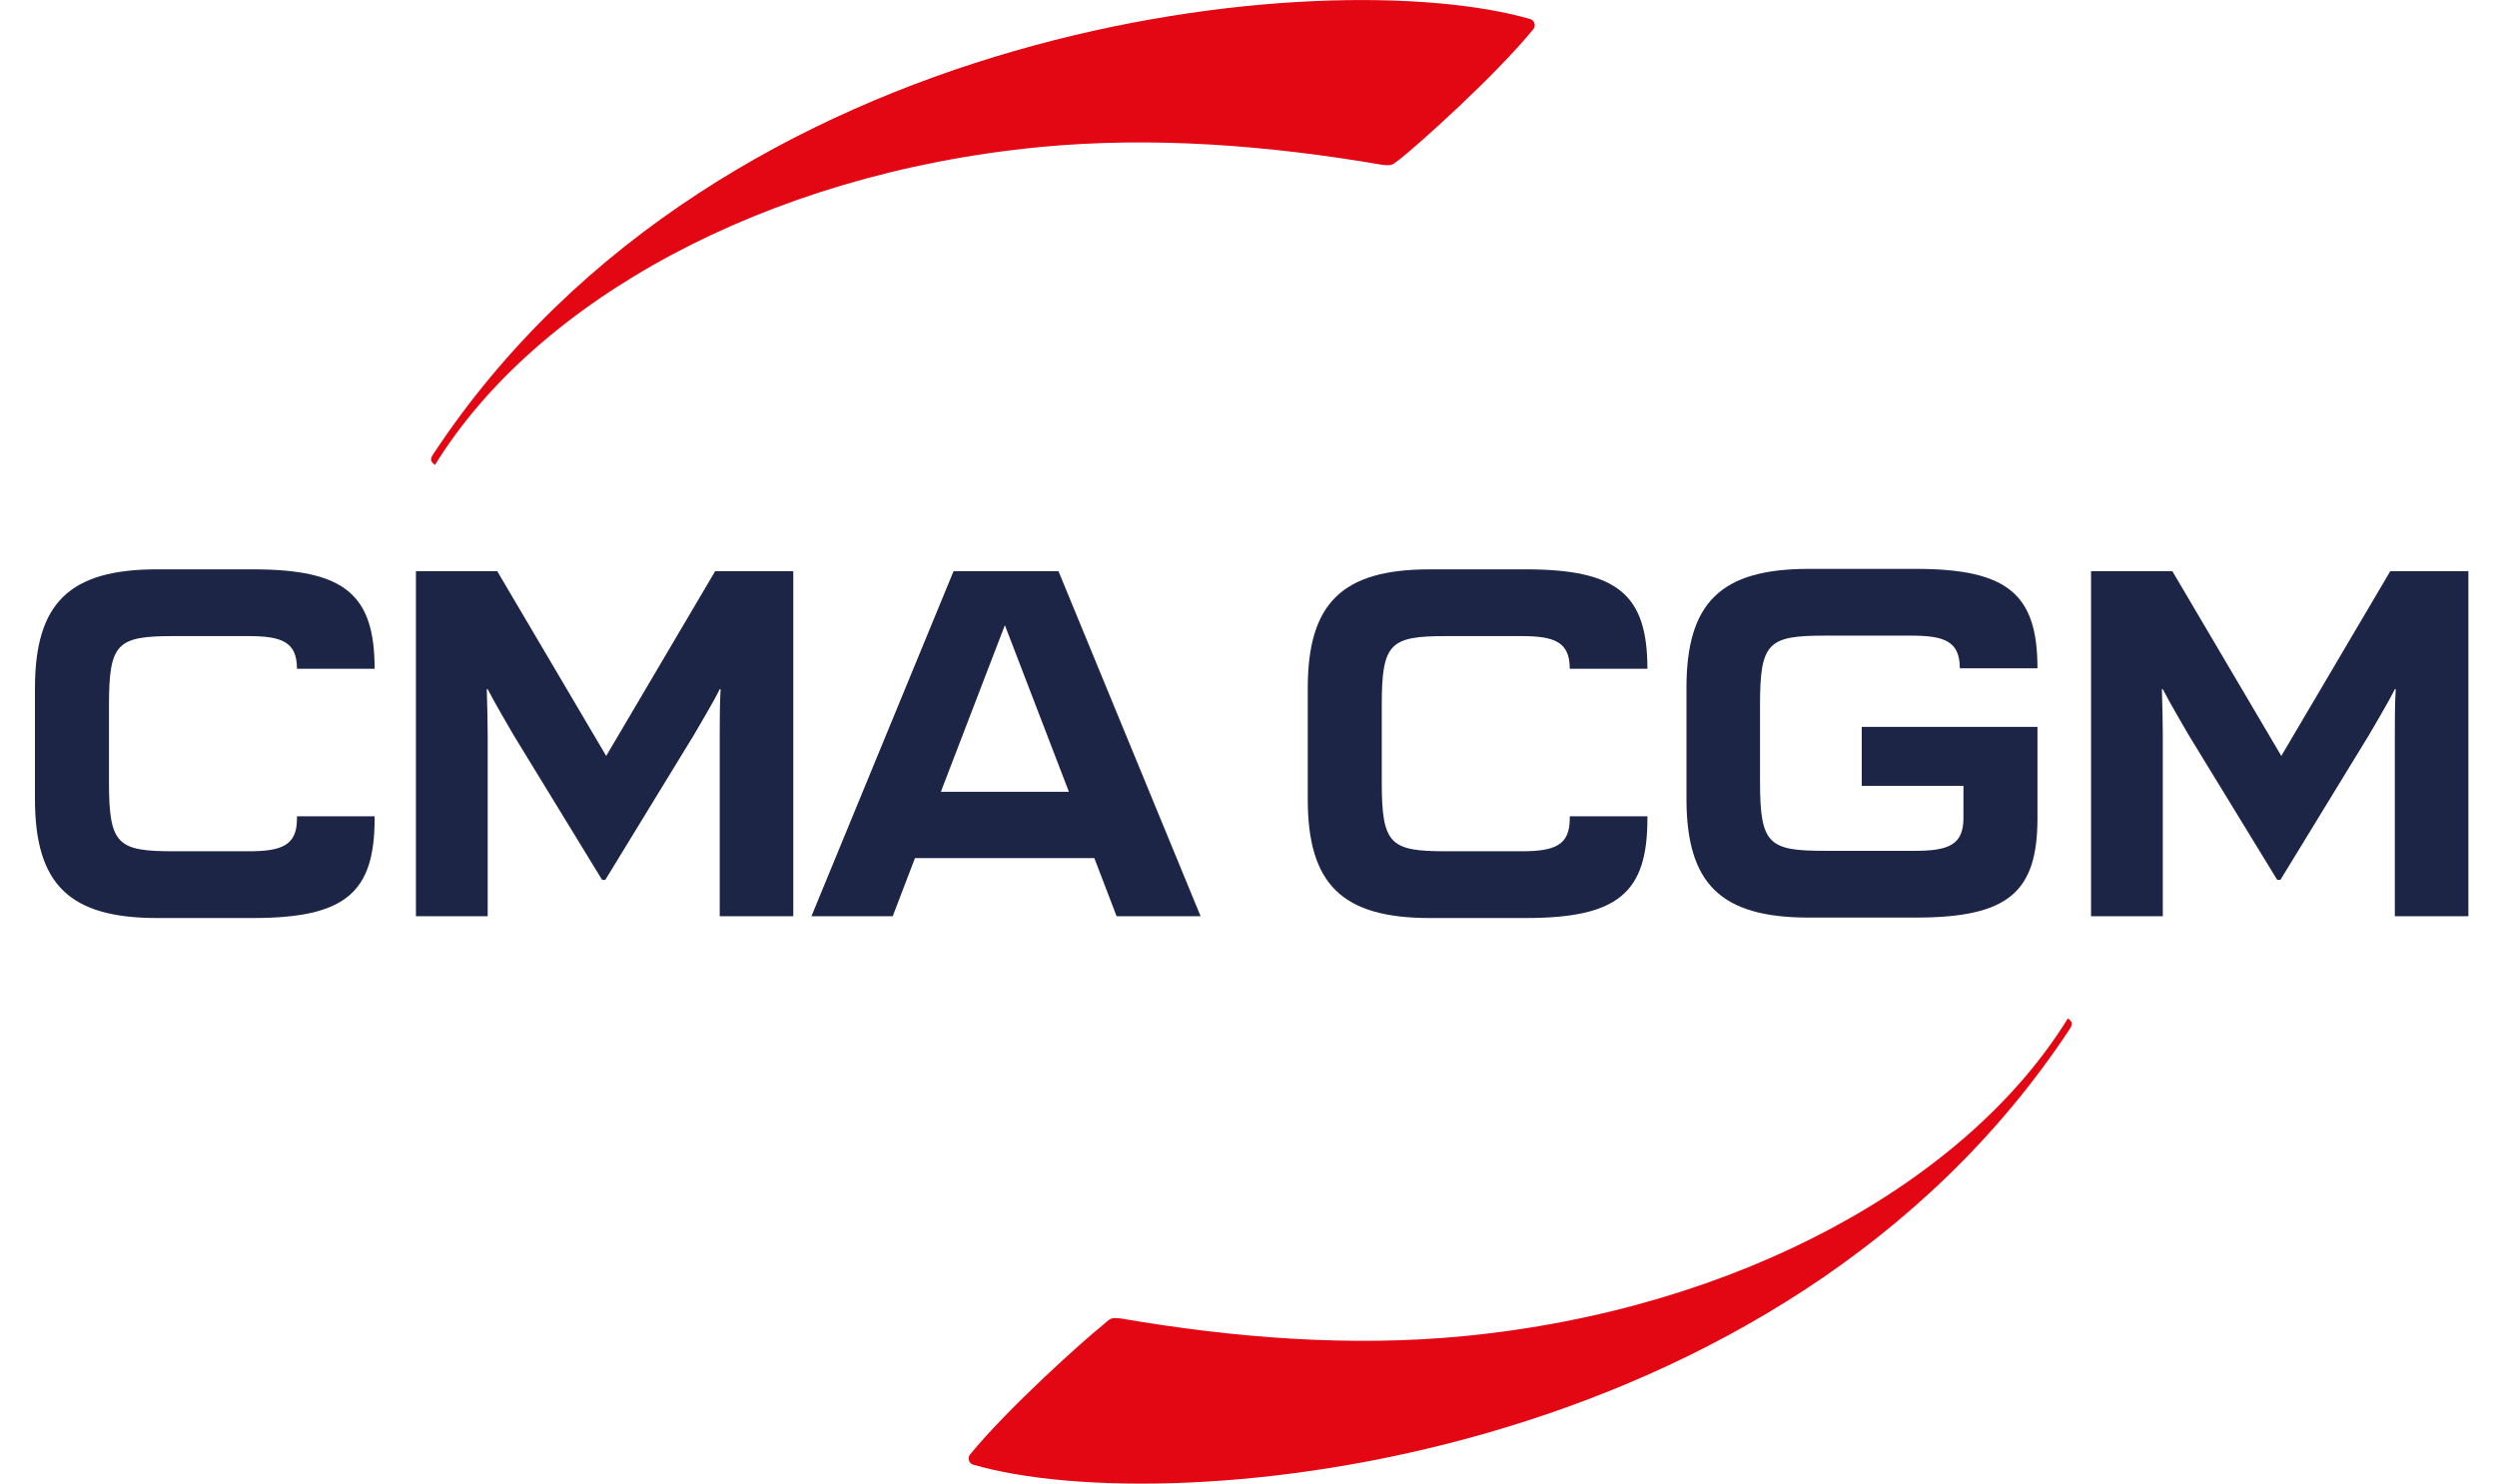
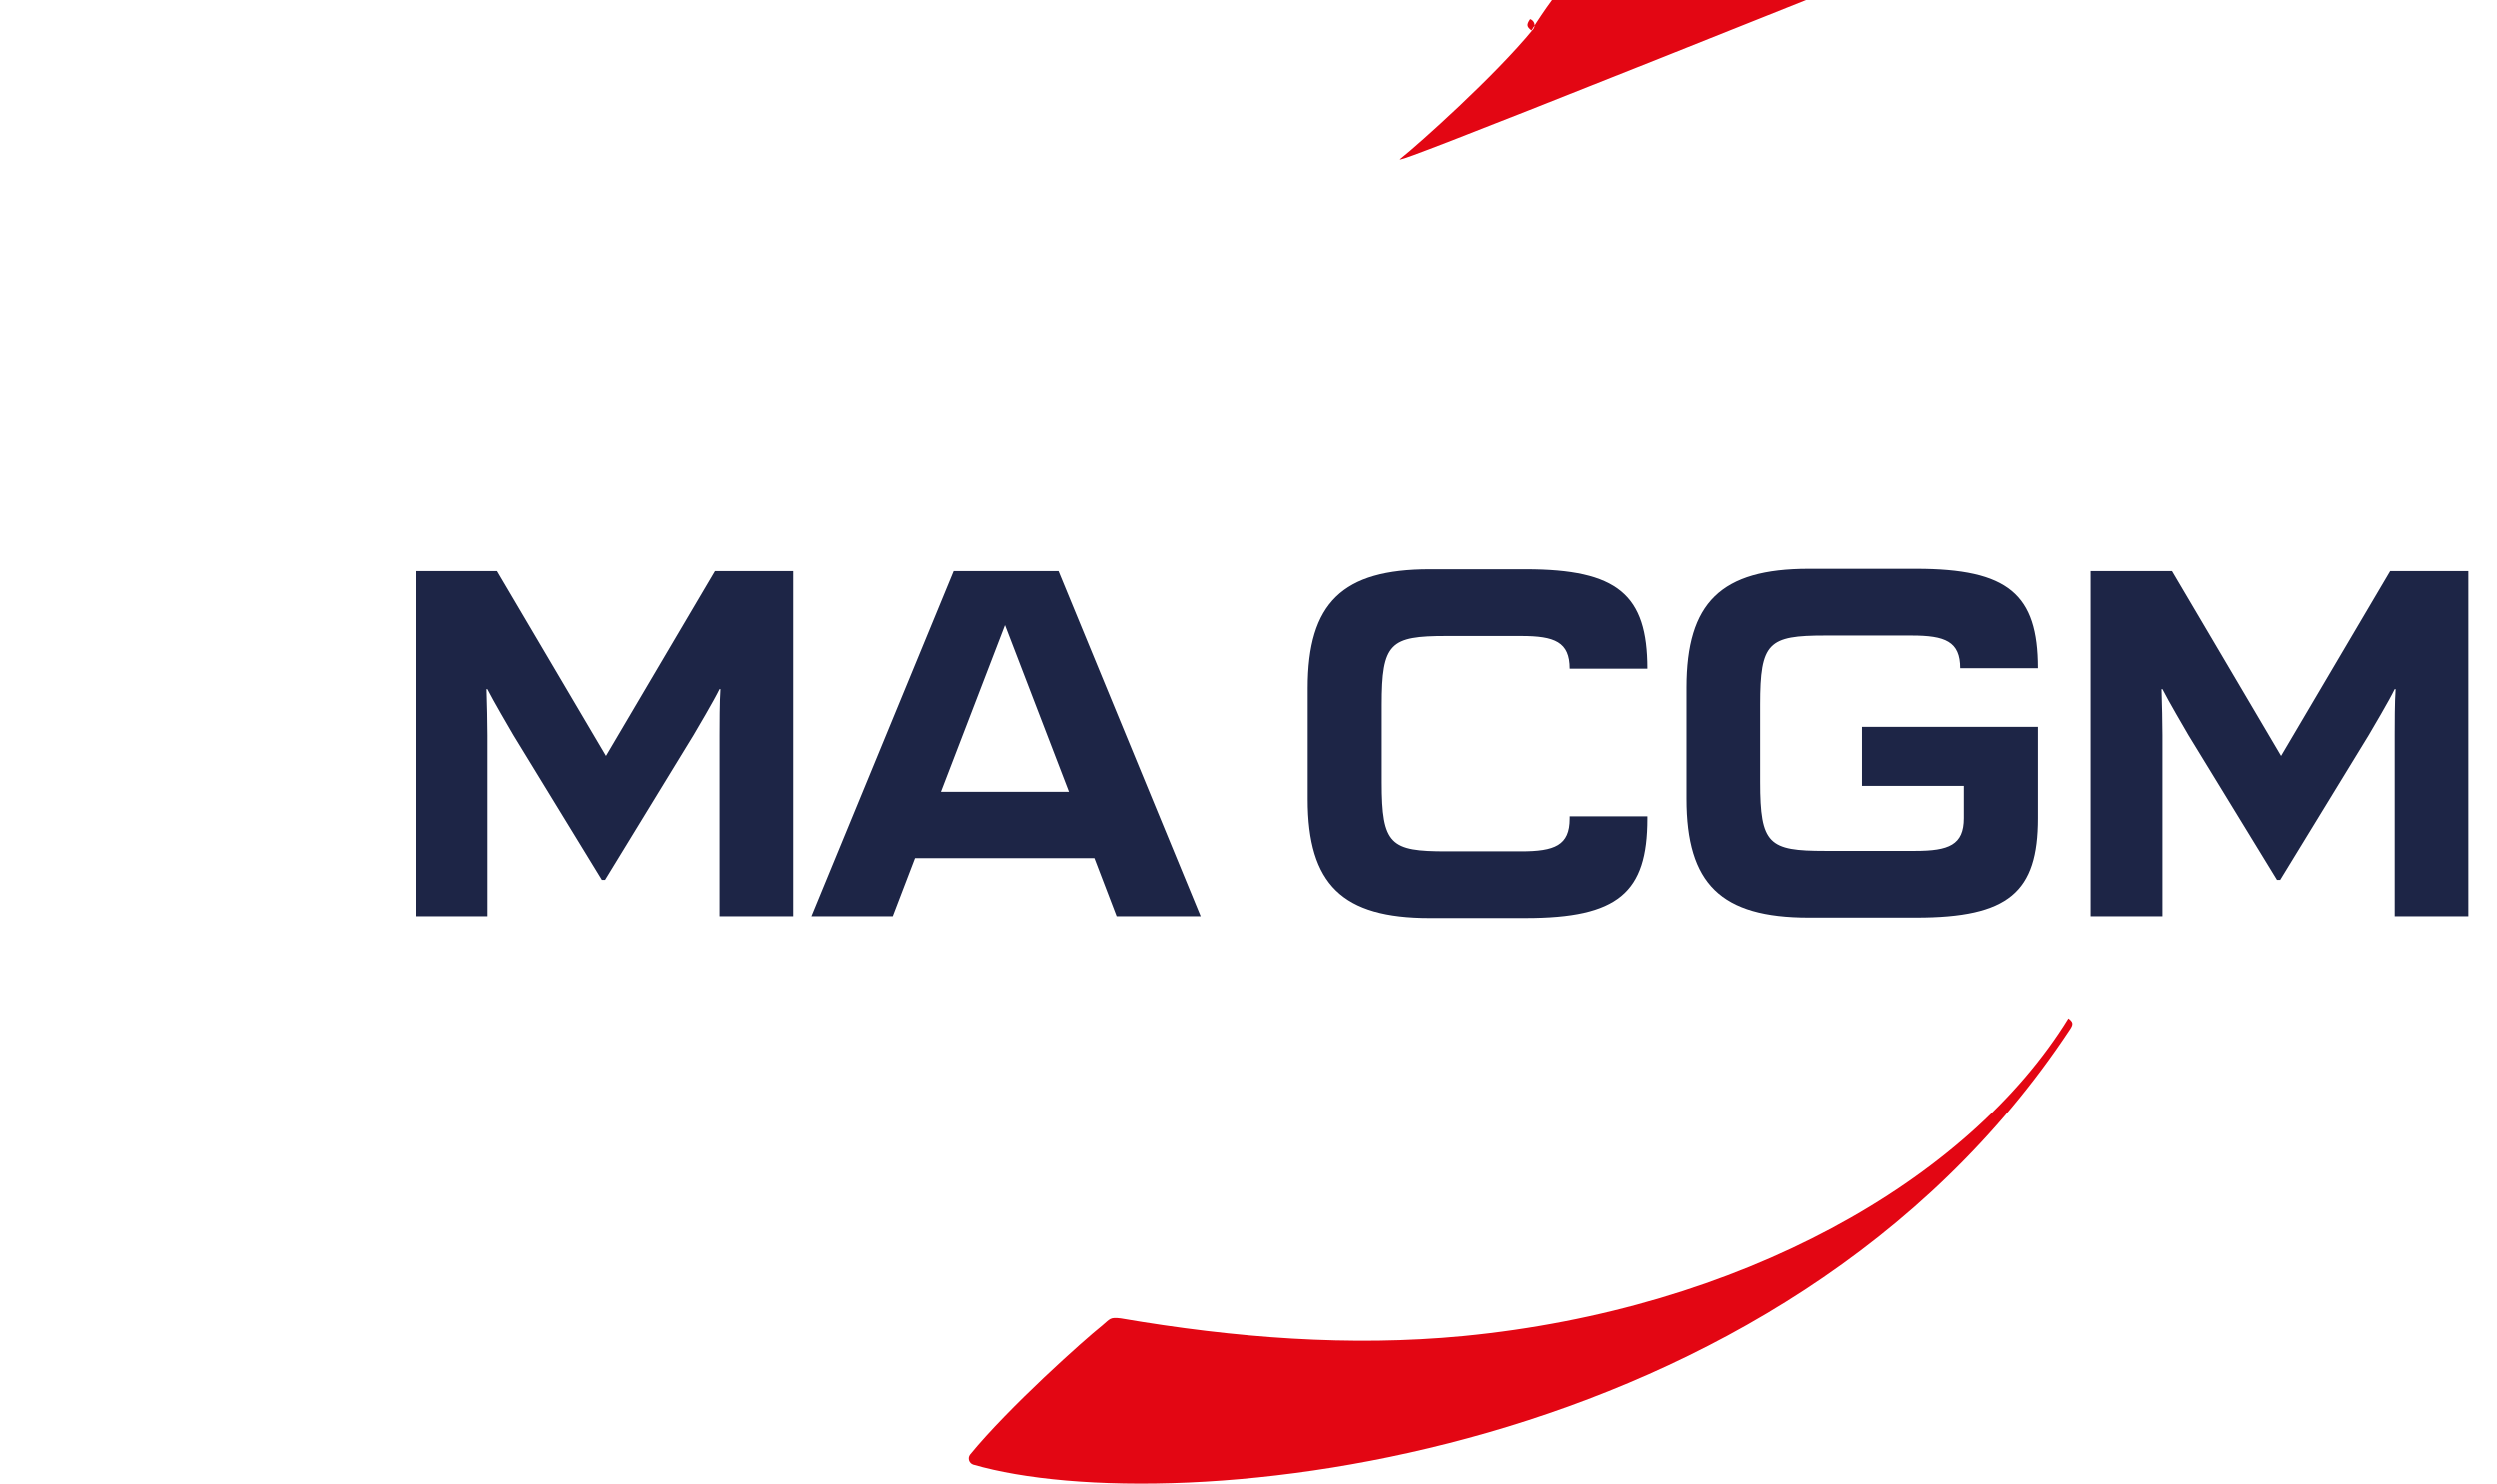
<svg xmlns="http://www.w3.org/2000/svg" version="1.1" id="Calque_1" x="0px" y="0px" viewBox="0 0 549.9 326.9" style="enable-background:new 0 0 549.9 326.9;" xml:space="preserve">
  <style type="text/css">
	.st0{fill:#E30613;}
	.st1{fill:#1D2546;}
</style>
  <g>
    <g>
      <g>
-         <path class="st0" d="M308.6,34.8c3.8-3,20.7-18.1,29.1-28.4c0.6-0.8,0.2-1.9-0.7-2.2C292.7-8.6,159,3.8,95.5,99.9     c-0.9,1.3-0.7,1.7,0.3,2.5c22.1-35.9,72.4-64.1,133.1-70c25-2.4,50.4-0.4,75.5,3.9C306.8,36.6,306.7,36.2,308.6,34.8z" />
+         <path class="st0" d="M308.6,34.8c3.8-3,20.7-18.1,29.1-28.4c0.6-0.8,0.2-1.9-0.7-2.2c-0.9,1.3-0.7,1.7,0.3,2.5c22.1-35.9,72.4-64.1,133.1-70c25-2.4,50.4-0.4,75.5,3.9C306.8,36.6,306.7,36.2,308.6,34.8z" />
        <g>
          <g>
            <path class="st1" d="M245.9,201.8h18.5l-31.3-76H210l-31.3,76h17.9l4.9-12.8H241L245.9,201.8z M207.2,174.4l14.1-36.7       l14.1,36.7H207.2z" />
            <path class="st1" d="M133.3,193.8l19.5-31.9c0.7-1.2,4.5-7.6,5.7-10.1h0.2c-0.2,2.8-0.2,7.8-0.2,10.1v39.9h16.2v-76h-17.2       l-24,40.7l-24-40.7H91.6v76h15.8v-39.9c0-2.3-0.1-7.2-0.2-10.1h0.2c1.2,2.4,5,8.9,5.7,10.1l19.5,31.9H133.3z" />
            <path class="st1" d="M502.2,193.8l19.5-31.9c0.7-1.2,4.5-7.6,5.7-10.1h0.2c-0.2,2.8-0.2,7.8-0.2,10.1v39.9h16.2v-76h-17.2       l-24,40.7l-24-40.7h-17.9v76h15.8v-39.9c0-2.3-0.1-7.2-0.2-10.1h0.2c1.2,2.4,5,8.9,5.7,10.1l19.5,31.9H502.2z" />
-             <path class="st1" d="M82.5,179.8H65.4v0.5c0,5.9-3.3,7.2-10.7,7.2H38.3c-12.4,0-14.3-1.4-14.3-15.2v-17       c0-13.7,1.8-15.2,14.3-15.2h16.4c7.4,0,10.7,1.3,10.7,7.2h17.1c0-16.3-6.5-21.9-26.8-21.9H34.6c-19.3,0-26.9,7.4-26.9,26.2       v24.4c0,18.8,7.6,26.2,26.9,26.2h21.1c20.4,0,26.8-5.6,26.8-21.9V179.8z" />
            <path class="st1" d="M362.8,179.8h-17.1v0.5c0,5.9-3.3,7.2-10.7,7.2h-16.4c-12.4,0-14.3-1.4-14.3-15.2v-17       c0-13.7,1.8-15.2,14.3-15.2h16.4c7.4,0,10.7,1.3,10.7,7.2h17.1c0-16.3-6.5-21.9-26.8-21.9h-21.1c-19.3,0-26.9,7.4-26.9,26.2       v24.4c0,18.8,7.6,26.2,26.9,26.2H336c20.4,0,26.8-5.6,26.8-21.9V179.8z" />
            <path class="st1" d="M432.4,173.1v7.1c0,5.9-3.3,7.2-10.7,7.2h-19.8c-12.4,0-14.3-1.4-14.3-15.2v-17c0-13.7,1.8-15.2,14.3-15.2       h19c7.4,0,10.7,1.3,10.7,7.2h17.1c0-16.3-6.5-21.9-26.8-21.9h-23.6c-19.3,0-26.9,7.4-26.9,26.2v24.4c0,18.8,7.6,26.2,26.9,26.2       h23.6c20.4,0,26.8-5.6,26.8-21.9v-20.1H410v13H432.4z" />
          </g>
        </g>
        <path class="st0" d="M242.7,292c-3.8,3-20.7,18.1-29.1,28.4c-0.6,0.8-0.2,1.9,0.7,2.2c44.2,12.8,177.9,0.3,241.4-95.8     c0.9-1.3,0.7-1.7-0.3-2.5c-22.1,35.9-72.4,64.1-133.1,70c-25,2.4-50.4,0.4-75.5-3.9C244.4,290.1,244.5,290.5,242.7,292z" />
      </g>
    </g>
  </g>
</svg>